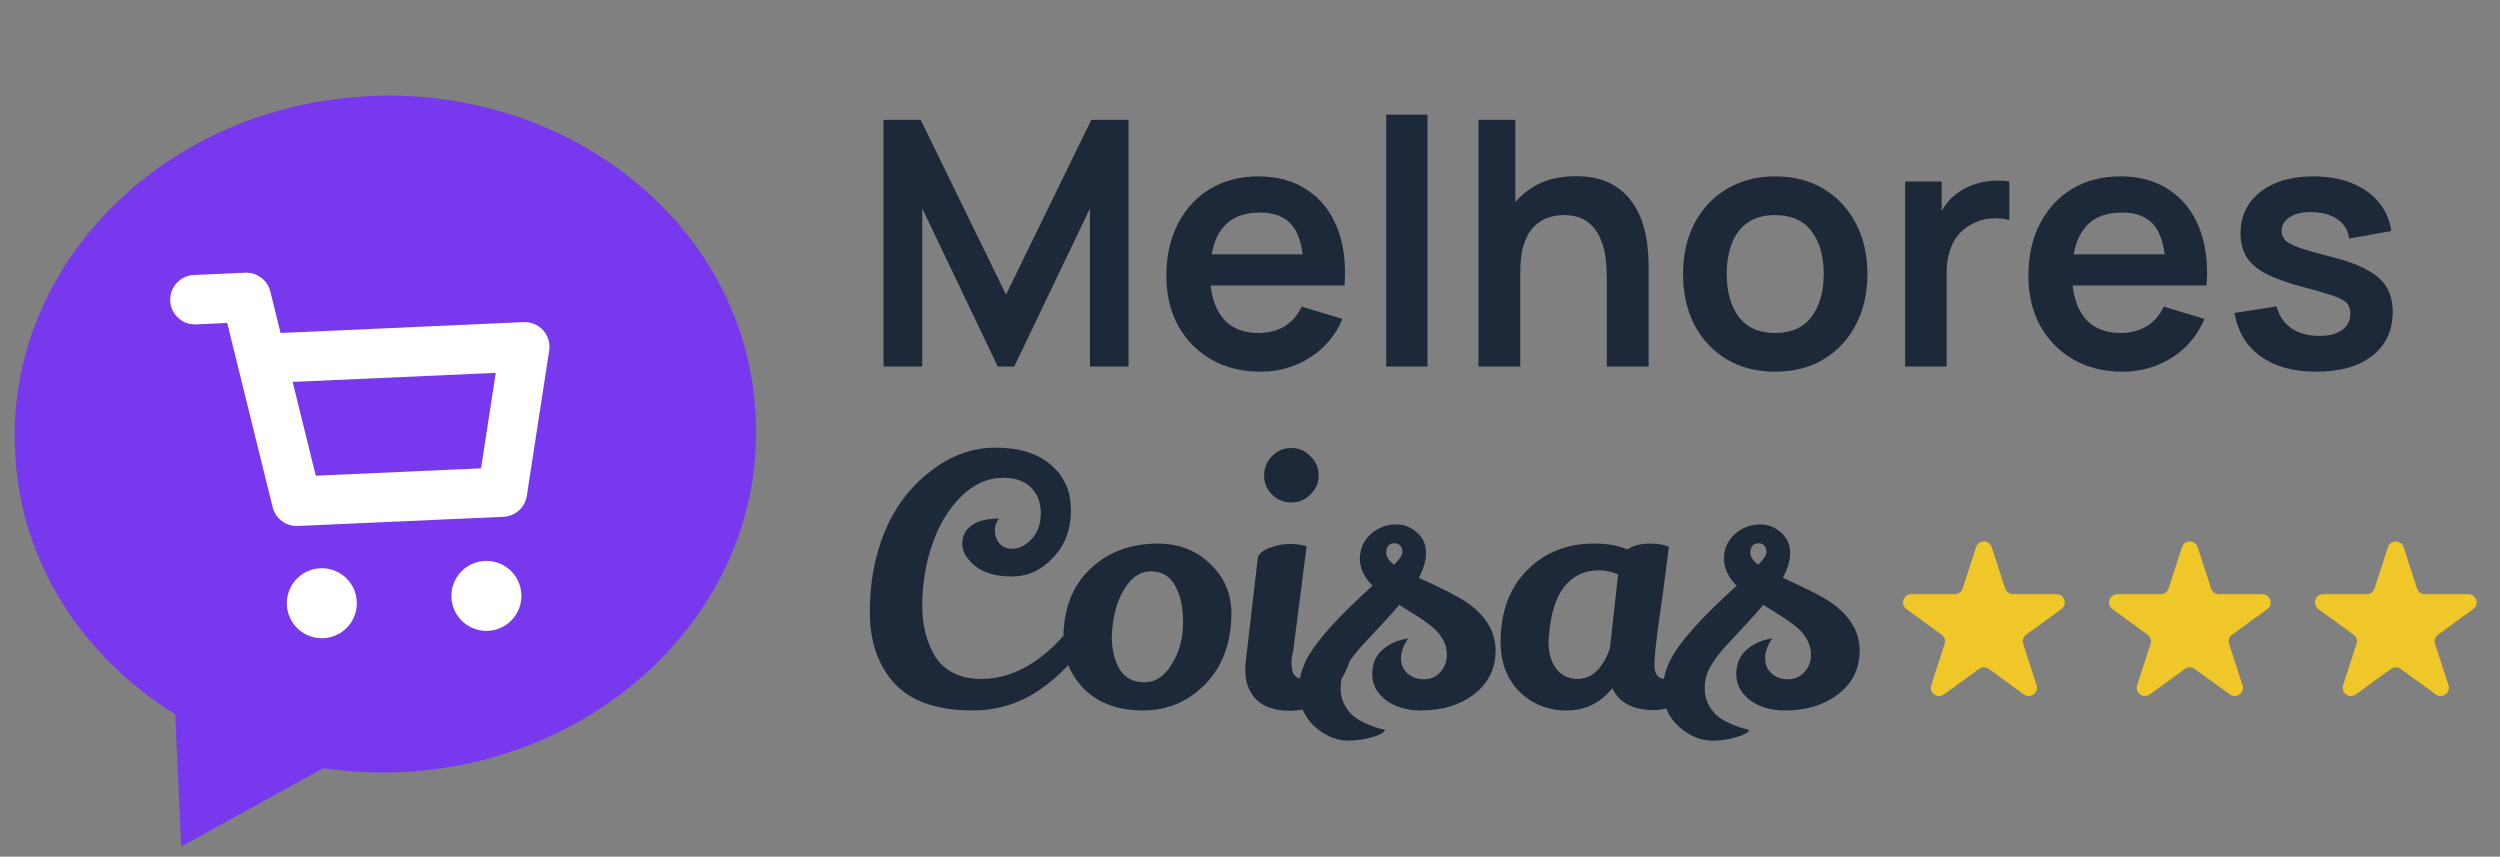
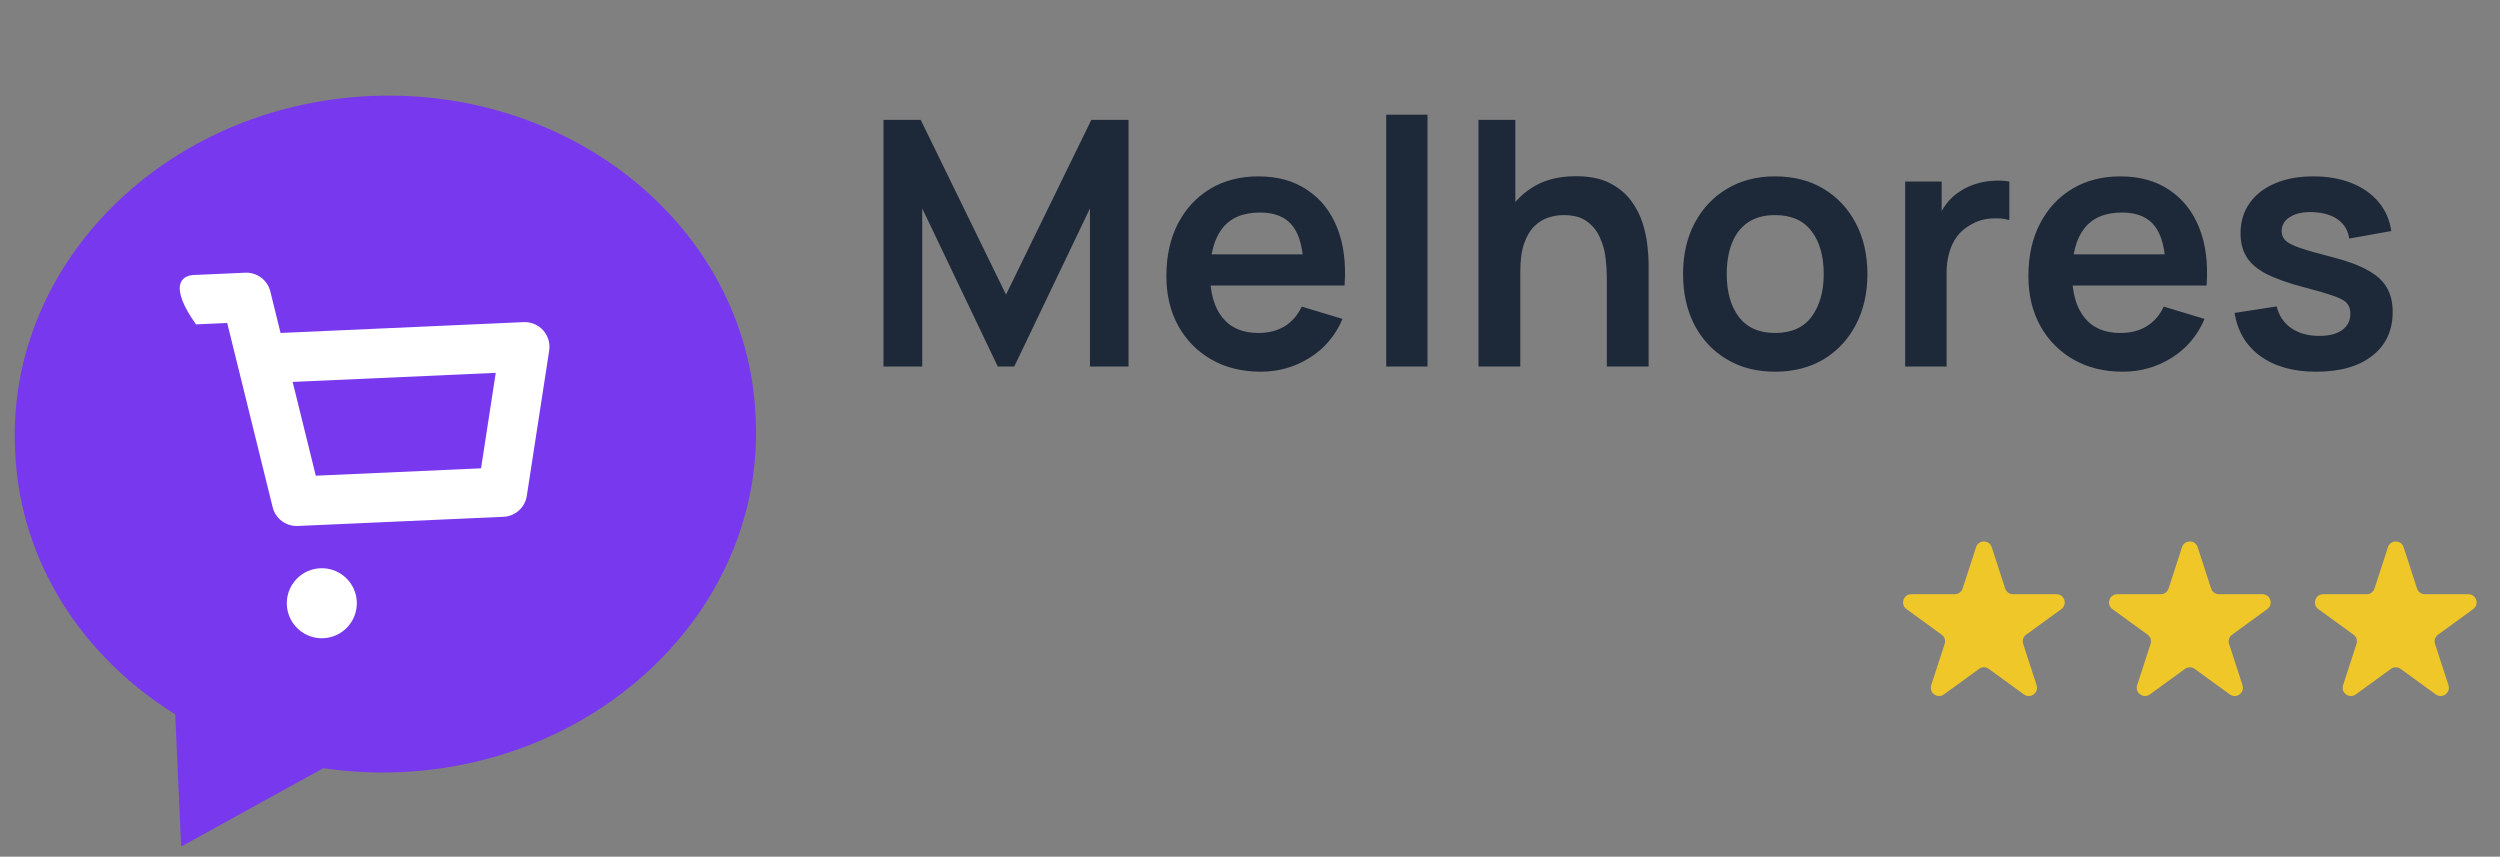
<svg xmlns="http://www.w3.org/2000/svg" width="607" height="208" viewBox="0 0 607 208" fill="none">
  <rect x="0" y="0" width="607" height="208" fill="#808080" stroke="none" />
  <path d="M214.517 89V29.096H223.544L244.261 71.528L264.978 29.096H274.005V89H264.645V50.603L246.258 89H242.264L223.919 50.603V89H214.517ZM306.118 90.248C301.569 90.248 297.576 89.263 294.137 87.294C290.698 85.325 288.008 82.594 286.066 79.099C284.153 75.605 283.196 71.584 283.196 67.035C283.196 62.126 284.139 57.869 286.025 54.264C287.911 50.631 290.531 47.816 293.887 45.819C297.243 43.822 301.126 42.824 305.535 42.824C310.194 42.824 314.146 43.919 317.391 46.11C320.664 48.274 323.09 51.338 324.671 55.304C326.252 59.27 326.848 63.943 326.46 69.323H316.518V65.662C316.49 60.781 315.63 57.218 313.938 54.971C312.247 52.725 309.584 51.602 305.951 51.602C301.847 51.602 298.796 52.877 296.799 55.429C294.802 57.953 293.804 61.655 293.804 66.536C293.804 71.084 294.802 74.606 296.799 77.102C298.796 79.598 301.708 80.846 305.535 80.846C308.003 80.846 310.125 80.306 311.9 79.224C313.703 78.115 315.089 76.52 316.06 74.44L325.961 77.435C324.241 81.484 321.579 84.632 317.974 86.878C314.396 89.125 310.444 90.248 306.118 90.248ZM290.642 69.323V61.752H321.551V69.323H290.642ZM336.574 89V27.848H346.6V89H336.574ZM390.136 89V67.368C390.136 65.954 390.039 64.387 389.845 62.667C389.651 60.948 389.193 59.298 388.472 57.717C387.779 56.108 386.725 54.791 385.31 53.765C383.924 52.739 382.038 52.226 379.653 52.226C378.377 52.226 377.115 52.434 375.867 52.85C374.619 53.266 373.482 53.987 372.456 55.013C371.457 56.011 370.653 57.398 370.043 59.173C369.433 60.92 369.128 63.166 369.128 65.912L363.179 63.374C363.179 59.547 363.914 56.081 365.384 52.974C366.881 49.868 369.072 47.4 371.957 45.57C374.841 43.712 378.391 42.782 382.606 42.782C385.934 42.782 388.68 43.337 390.843 44.446C393.006 45.556 394.726 46.97 396.001 48.69C397.277 50.409 398.22 52.239 398.83 54.181C399.44 56.122 399.829 57.966 399.995 59.714C400.189 61.433 400.286 62.834 400.286 63.915V89H390.136ZM358.977 89V29.096H367.921V60.629H369.128V89H358.977ZM430.985 90.248C426.492 90.248 422.568 89.236 419.212 87.211C415.857 85.187 413.25 82.4 411.392 78.85C409.561 75.272 408.646 71.168 408.646 66.536C408.646 61.821 409.589 57.689 411.475 54.139C413.361 50.589 415.981 47.816 419.337 45.819C422.693 43.822 426.576 42.824 430.985 42.824C435.506 42.824 439.444 43.836 442.8 45.861C446.155 47.885 448.762 50.686 450.62 54.264C452.478 57.814 453.408 61.904 453.408 66.536C453.408 71.195 452.465 75.314 450.579 78.891C448.721 82.441 446.114 85.228 442.758 87.253C439.402 89.25 435.478 90.248 430.985 90.248ZM430.985 80.846C434.979 80.846 437.946 79.515 439.888 76.853C441.829 74.19 442.8 70.751 442.8 66.536C442.8 62.182 441.815 58.715 439.846 56.136C437.877 53.529 434.923 52.226 430.985 52.226C428.295 52.226 426.076 52.836 424.329 54.056C422.61 55.248 421.334 56.926 420.502 59.09C419.67 61.225 419.254 63.707 419.254 66.536C419.254 70.89 420.238 74.371 422.208 76.978C424.204 79.557 427.13 80.846 430.985 80.846ZM462.573 89V44.072H471.434V55.013L470.352 53.598C470.907 52.101 471.642 50.742 472.557 49.522C473.5 48.274 474.623 47.248 475.927 46.443C477.036 45.694 478.256 45.112 479.588 44.696C480.946 44.252 482.333 43.989 483.748 43.906C485.162 43.795 486.535 43.85 487.866 44.072V53.432C486.535 53.044 484.996 52.919 483.248 53.058C481.529 53.196 479.976 53.682 478.589 54.514C477.202 55.262 476.065 56.219 475.178 57.384C474.318 58.549 473.68 59.88 473.264 61.378C472.848 62.847 472.64 64.442 472.64 66.162V89H462.573ZM515.418 90.248C510.869 90.248 506.876 89.263 503.437 87.294C499.998 85.325 497.308 82.594 495.366 79.099C493.453 75.605 492.496 71.584 492.496 67.035C492.496 62.126 493.439 57.869 495.325 54.264C497.211 50.631 499.831 47.816 503.187 45.819C506.543 43.822 510.426 42.824 514.835 42.824C519.494 42.824 523.446 43.919 526.691 46.11C529.964 48.274 532.39 51.338 533.971 55.304C535.552 59.27 536.148 63.943 535.76 69.323H525.818V65.662C525.79 60.781 524.93 57.218 523.238 54.971C521.547 52.725 518.884 51.602 515.251 51.602C511.147 51.602 508.096 52.877 506.099 55.429C504.102 57.953 503.104 61.655 503.104 66.536C503.104 71.084 504.102 74.606 506.099 77.102C508.096 79.598 511.008 80.846 514.835 80.846C517.303 80.846 519.425 80.306 521.2 79.224C523.003 78.115 524.389 76.52 525.36 74.44L535.261 77.435C533.541 81.484 530.879 84.632 527.274 86.878C523.696 89.125 519.744 90.248 515.418 90.248ZM499.942 69.323V61.752H530.851V69.323H499.942ZM562.389 90.248C556.842 90.248 552.336 89 548.869 86.504C545.402 84.008 543.295 80.5 542.546 75.979L552.78 74.398C553.306 76.617 554.471 78.364 556.274 79.64C558.077 80.916 560.351 81.554 563.096 81.554C565.509 81.554 567.367 81.082 568.671 80.139C570.002 79.168 570.668 77.851 570.668 76.187C570.668 75.161 570.418 74.343 569.919 73.733C569.447 73.095 568.393 72.485 566.757 71.902C565.121 71.32 562.611 70.585 559.228 69.698C555.456 68.699 552.461 67.632 550.242 66.494C548.023 65.33 546.429 63.957 545.458 62.376C544.487 60.795 544.002 58.882 544.002 56.635C544.002 53.834 544.737 51.394 546.207 49.314C547.677 47.234 549.729 45.639 552.364 44.53C554.998 43.392 558.104 42.824 561.682 42.824C565.176 42.824 568.269 43.365 570.959 44.446C573.677 45.528 575.868 47.067 577.532 49.064C579.196 51.061 580.222 53.404 580.61 56.094L570.376 57.925C570.127 56.011 569.253 54.5 567.756 53.39C566.286 52.281 564.317 51.657 561.848 51.518C559.491 51.38 557.591 51.74 556.149 52.6C554.707 53.432 553.986 54.611 553.986 56.136C553.986 56.996 554.277 57.731 554.86 58.341C555.442 58.951 556.607 59.561 558.354 60.171C560.129 60.781 562.764 61.53 566.258 62.418C569.836 63.333 572.692 64.387 574.828 65.579C576.991 66.744 578.544 68.144 579.487 69.781C580.457 71.417 580.943 73.4 580.943 75.73C580.943 80.25 579.293 83.8 575.992 86.379C572.72 88.958 568.185 90.248 562.389 90.248Z" fill="#1D2939" />
-   <path d="M236.149 172.499C227.552 172.499 221.228 170.308 217.179 165.926C213.186 161.545 211.189 155.776 211.189 148.621C211.189 141.41 212.409 134.865 214.85 128.986C217.346 123.051 221.034 118.197 225.915 114.426C230.796 110.598 236.066 108.685 241.723 108.685C247.436 108.685 251.901 110.071 255.119 112.845C258.391 115.563 260.027 119.251 260.027 123.91C260.027 128.514 258.585 132.341 255.701 135.392C252.872 138.443 249.544 139.968 245.717 139.968C241.89 139.968 238.922 139.136 236.815 137.472C234.707 135.753 233.653 133.95 233.653 132.064C233.653 130.123 234.402 128.625 235.899 127.571C237.452 126.462 239.699 125.907 242.639 125.907C241.917 126.628 241.557 127.599 241.557 128.819C241.557 129.984 241.917 131.01 242.639 131.898C243.36 132.785 244.469 133.229 245.967 133.229C247.464 133.229 248.962 132.452 250.459 130.899C251.957 129.291 252.706 127.183 252.706 124.576C252.706 121.969 251.901 119.889 250.293 118.336C248.74 116.783 246.521 116.006 243.637 116.006C239.865 116.006 236.426 117.532 233.32 120.582C230.269 123.633 227.94 127.516 226.331 132.23C224.723 136.945 223.919 141.909 223.919 147.123C223.919 151.616 224.889 155.582 226.831 159.021C227.829 160.796 229.299 162.21 231.24 163.264C233.237 164.318 235.567 164.845 238.229 164.845C242.777 164.845 247.159 163.403 251.375 160.518C255.59 157.579 259.14 153.807 262.024 149.203L264.853 154.278C261.58 159.603 257.476 163.985 252.539 167.424C247.603 170.807 242.139 172.499 236.149 172.499ZM281.093 131.981C286.196 131.981 290.439 133.617 293.823 136.89C297.262 140.162 298.981 144.156 298.981 148.87C298.981 156.026 296.873 161.766 292.658 166.093C288.498 170.364 283.45 172.499 277.516 172.499C271.581 172.499 266.866 170.807 263.372 167.424C259.933 164.041 258.213 159.853 258.213 154.861C258.213 147.872 260.349 142.325 264.62 138.221C268.946 134.061 274.437 131.981 281.093 131.981ZM279.429 138.72C276.822 138.72 274.631 140.218 272.856 143.213C271.081 146.208 270.111 149.98 269.944 154.528C269.944 157.745 270.582 160.407 271.858 162.515C273.189 164.623 275.186 165.677 277.848 165.677C280.511 165.677 282.729 164.207 284.504 161.267C286.335 158.327 287.25 154.972 287.25 151.2C287.25 147.428 286.612 144.433 285.336 142.214C284.061 139.885 282.092 138.72 279.429 138.72ZM308.843 110.765C310.119 109.434 311.672 108.768 313.502 108.768C315.333 108.768 316.886 109.434 318.161 110.765C319.493 112.041 320.158 113.594 320.158 115.424C320.158 117.254 319.493 118.807 318.161 120.083C316.886 121.359 315.333 121.997 313.502 121.997C311.672 121.997 310.119 121.359 308.843 120.083C307.567 118.807 306.929 117.254 306.929 115.424C306.929 113.594 307.567 112.041 308.843 110.765ZM305.432 135.142C305.986 134.144 307.04 133.395 308.593 132.896C310.146 132.341 311.672 132.064 313.169 132.064C314.722 132.064 316.081 132.258 317.246 132.646C315.083 149.342 314.001 157.773 314.001 157.939C313.724 159.049 313.585 159.991 313.585 160.768C313.585 161.489 313.641 162.127 313.752 162.682C313.974 164.124 314.972 164.845 316.747 164.845C318.577 164.845 320.241 163.68 321.739 161.35C323.292 158.965 324.457 156.275 325.233 153.28C325.622 153.502 326.232 154.167 327.064 155.277C327.896 156.386 328.395 157.218 328.561 157.773C327.452 162.21 325.566 165.788 322.904 168.506C320.241 171.223 317.052 172.582 313.336 172.582C309.619 172.582 306.846 171.667 305.016 169.837C303.241 168.006 302.353 165.649 302.353 162.765C302.353 162.155 302.381 161.517 302.437 160.851L305.432 135.142ZM356.554 146.541C360.935 149.758 363.126 153.557 363.126 157.939C363.126 162.321 361.407 165.843 357.968 168.506C354.529 171.168 350.203 172.499 344.989 172.499C341.605 172.499 338.777 171.667 336.502 170.003C334.284 168.284 333.174 166.176 333.174 163.68C333.174 161.184 334.006 159.215 335.67 157.773C337.334 156.275 339.414 155.36 341.91 155.027C340.746 156.691 340.163 158.3 340.163 159.853C340.163 161.35 340.69 162.571 341.744 163.514C342.798 164.457 344.129 164.928 345.738 164.928C347.346 164.928 348.677 164.346 349.731 163.181C350.785 161.961 351.312 160.574 351.312 159.021C351.312 156.469 350.119 154.195 347.734 152.198C346.292 151.034 344.739 149.952 343.075 148.954C341.411 147.9 340.524 147.345 340.413 147.29C340.191 147.123 339.969 146.985 339.747 146.874C338.749 148.038 337.307 149.647 335.421 151.699C333.535 153.696 332.037 155.305 330.928 156.525C327.822 159.908 326.075 162.737 325.686 165.011C325.575 165.455 325.52 166.315 325.52 167.59C325.52 168.811 325.881 170.086 326.602 171.418C327.378 172.749 328.293 173.747 329.347 174.413C330.401 175.078 331.427 175.605 332.426 175.994C333.479 176.437 334.367 176.742 335.088 176.909C335.865 177.075 336.253 177.186 336.253 177.242C336.253 177.63 335.643 178.074 334.422 178.573C332.148 179.405 329.763 179.821 327.267 179.821C324.827 179.821 322.442 178.933 320.112 177.158C316.95 174.718 315.37 171.473 315.37 167.424C315.37 164.928 316.007 162.46 317.283 160.019C319.557 155.693 324.882 149.758 333.258 142.214C331.205 140.162 330.179 137.971 330.179 135.642C330.179 133.312 331.039 131.343 332.758 129.734C334.533 128.126 336.613 127.322 338.998 127.322C341.162 127.322 343.047 128.181 344.656 129.901C345.71 131.066 346.237 132.535 346.237 134.31C346.237 136.085 345.654 138.082 344.49 140.301C350.425 142.963 354.446 145.043 356.554 146.541ZM338.499 137.139C339.83 135.753 340.496 134.754 340.496 134.144C340.496 132.757 339.886 132.009 338.666 131.898C337.279 131.898 336.586 132.674 336.586 134.227C336.586 135.17 337.223 136.141 338.499 137.139ZM401.619 172.416C396.516 172.416 393.132 170.641 391.468 167.091C388.584 170.697 384.868 172.499 380.32 172.499C375.827 172.499 372.027 170.974 368.921 167.923C365.87 164.873 364.345 160.851 364.345 155.859C364.345 148.593 366.481 142.797 370.752 138.47C375.022 134.144 380.43 131.981 386.976 131.981C387.142 131.981 387.308 131.981 387.475 131.981C390.248 131.981 392.8 132.452 395.129 133.395C396.627 132.452 398.429 131.981 400.537 131.981C402.7 131.981 404.253 132.258 405.196 132.813C404.697 136.917 404.17 140.966 403.616 144.96C403.061 148.898 402.673 151.699 402.451 153.363C401.952 157.135 401.702 159.853 401.702 161.517C401.702 163.735 402.589 164.845 404.364 164.845C405.751 164.845 407.221 163.93 408.774 162.099C410.327 160.213 411.686 157.274 412.851 153.28C414.459 154.722 415.569 156.331 416.179 158.106C414.57 163.375 412.407 167.091 409.689 169.254C406.971 171.362 404.281 172.416 401.619 172.416ZM388.224 138.47C384.674 138.47 381.845 139.829 379.737 142.547C377.685 145.21 376.465 149.203 376.076 154.528C376.021 155.027 375.993 155.499 375.993 155.942C375.993 158.66 376.631 160.823 377.907 162.432C379.238 164.041 380.93 164.845 382.982 164.845C386.476 164.845 389.111 162.377 390.886 157.44L392.883 139.469C391.274 138.803 389.721 138.47 388.224 138.47ZM444.954 146.541C449.335 149.758 451.526 153.557 451.526 157.939C451.526 162.321 449.807 165.843 446.368 168.506C442.929 171.168 438.603 172.499 433.389 172.499C430.005 172.499 427.177 171.667 424.902 170.003C422.684 168.284 421.574 166.176 421.574 163.68C421.574 161.184 422.406 159.215 424.07 157.773C425.734 156.275 427.814 155.36 430.31 155.027C429.146 156.691 428.563 158.3 428.563 159.853C428.563 161.35 429.09 162.571 430.144 163.514C431.198 164.457 432.529 164.928 434.138 164.928C435.746 164.928 437.077 164.346 438.131 163.181C439.185 161.961 439.712 160.574 439.712 159.021C439.712 156.469 438.519 154.195 436.134 152.198C434.692 151.034 433.139 149.952 431.475 148.954C429.811 147.9 428.924 147.345 428.813 147.29C428.591 147.123 428.369 146.985 428.147 146.874C427.149 148.038 425.707 149.647 423.821 151.699C421.935 153.696 420.437 155.305 419.328 156.525C416.222 159.908 414.475 162.737 414.086 165.011C413.975 165.455 413.92 166.315 413.92 167.59C413.92 168.811 414.281 170.086 415.002 171.418C415.778 172.749 416.693 173.747 417.747 174.413C418.801 175.078 419.827 175.605 420.826 175.994C421.879 176.437 422.767 176.742 423.488 176.909C424.265 177.075 424.653 177.186 424.653 177.242C424.653 177.63 424.043 178.074 422.822 178.573C420.548 179.405 418.163 179.821 415.667 179.821C413.227 179.821 410.842 178.933 408.512 177.158C405.35 174.718 403.77 171.473 403.77 167.424C403.77 164.928 404.407 162.46 405.683 160.019C407.957 155.693 413.282 149.758 421.658 142.214C419.605 140.162 418.579 137.971 418.579 135.642C418.579 133.312 419.439 131.343 421.158 129.734C422.933 128.126 425.013 127.322 427.398 127.322C429.562 127.322 431.447 128.181 433.056 129.901C434.11 131.066 434.637 132.535 434.637 134.31C434.637 136.085 434.054 138.082 432.89 140.301C438.825 142.963 442.846 145.043 444.954 146.541ZM426.899 137.139C428.23 135.753 428.896 134.754 428.896 134.144C428.896 132.757 428.286 132.009 427.066 131.898C425.679 131.898 424.986 132.674 424.986 134.227C424.986 135.17 425.623 136.141 426.899 137.139Z" fill="#1D2939" />
  <path d="M479.791 132.854C480.389 131.011 482.996 131.011 483.595 132.854L486.857 142.893C487.124 143.717 487.892 144.275 488.759 144.275H499.314C501.251 144.275 502.057 146.754 500.49 147.893L491.95 154.097C491.249 154.606 490.956 155.509 491.224 156.333L494.485 166.371C495.084 168.214 492.975 169.746 491.408 168.607L482.868 162.403C482.167 161.894 481.218 161.894 480.517 162.403L471.978 168.607C470.411 169.746 468.302 168.214 468.9 166.371L472.162 156.333C472.43 155.509 472.137 154.606 471.436 154.097L462.896 147.893C461.329 146.754 462.134 144.275 464.072 144.275H474.627C475.493 144.275 476.261 143.717 476.529 142.893L479.791 132.854Z" fill="#EFC728" />
  <path d="M529.791 132.854C530.389 131.011 532.996 131.011 533.595 132.854L536.857 142.893C537.124 143.717 537.892 144.275 538.759 144.275H549.314C551.251 144.275 552.057 146.754 550.49 147.893L541.95 154.097C541.249 154.606 540.956 155.509 541.224 156.333L544.485 166.371C545.084 168.214 542.975 169.746 541.408 168.607L532.868 162.403C532.167 161.894 531.218 161.894 530.517 162.403L521.978 168.607C520.411 169.746 518.302 168.214 518.9 166.371L522.162 156.333C522.43 155.509 522.137 154.606 521.436 154.097L512.896 147.893C511.329 146.754 512.134 144.275 514.072 144.275H524.627C525.493 144.275 526.261 143.717 526.529 142.893L529.791 132.854Z" fill="#EFC728" />
  <path d="M579.791 132.854C580.389 131.011 582.996 131.011 583.595 132.854L586.857 142.893C587.124 143.717 587.892 144.275 588.759 144.275H599.314C601.251 144.275 602.057 146.754 600.49 147.893L591.95 154.097C591.249 154.606 590.956 155.509 591.224 156.333L594.485 166.371C595.084 168.214 592.975 169.746 591.408 168.607L582.868 162.403C582.167 161.894 581.218 161.894 580.517 162.403L571.978 168.607C570.411 169.746 568.302 168.214 568.9 166.371L572.162 156.333C572.43 155.509 572.137 154.606 571.436 154.097L562.896 147.893C561.329 146.754 562.134 144.275 564.072 144.275H574.627C575.493 144.275 576.261 143.717 576.529 142.893L579.791 132.854Z" fill="#EFC728" />
  <path fill-rule="evenodd" clip-rule="evenodd" d="M3.677 109.757C4.873 136.56 20.111 159.524 42.543 173.428C42.913 181.96 43.447 193.468 43.986 205.546L78.482 186.519C84.568 187.409 90.83 187.76 97.233 187.475C146.704 185.268 185.52 147.07 183.498 101.725L183.467 101.036C181.445 55.701 139.381 21.111 89.911 23.318C40.44 25.525 1.623 63.722 3.646 109.067L3.677 109.757Z" fill="#7839EE" />
-   <path d="M59.542 66.214L59.809 66.208C62.557 66.206 64.971 68.08 65.635 70.77L68.121 80.846L127.144 78.213C128.94 78.133 130.676 78.862 131.877 80.2C133.077 81.538 133.615 83.344 133.342 85.12L127.908 120.398C127.473 123.224 125.103 125.351 122.245 125.478L72.295 127.706C69.438 127.834 66.888 125.927 66.202 123.15L57.661 88.548C57.657 88.531 57.654 88.514 57.649 88.497L55.163 78.421L47.589 78.759C44.279 78.906 41.475 76.343 41.328 73.032C41.18 69.722 43.744 66.918 47.054 66.771L59.542 66.214ZM76.674 115.499L116.797 113.709L120.367 90.527L71.054 92.727L76.674 115.499Z" fill="white" />
-   <path d="M112.128 138.63C115.224 135.572 120.148 135.352 123.504 138.123L123.834 138.409L124.149 138.713C127.31 141.912 127.439 147.063 124.37 150.419C121.202 153.883 115.825 154.123 112.361 150.955C108.896 147.786 108.657 142.409 111.825 138.945L112.128 138.63Z" fill="white" />
+   <path d="M59.542 66.214L59.809 66.208C62.557 66.206 64.971 68.08 65.635 70.77L68.121 80.846L127.144 78.213C128.94 78.133 130.676 78.862 131.877 80.2C133.077 81.538 133.615 83.344 133.342 85.12L127.908 120.398C127.473 123.224 125.103 125.351 122.245 125.478L72.295 127.706C69.438 127.834 66.888 125.927 66.202 123.15L57.661 88.548C57.657 88.531 57.654 88.514 57.649 88.497L55.163 78.421L47.589 78.759C41.18 69.722 43.744 66.918 47.054 66.771L59.542 66.214ZM76.674 115.499L116.797 113.709L120.367 90.527L71.054 92.727L76.674 115.499Z" fill="white" />
  <path d="M72.168 140.413C75.264 137.354 80.188 137.135 83.544 139.906L83.874 140.192L84.189 140.496C87.349 143.695 87.479 148.846 84.41 152.202C81.242 155.666 75.864 155.906 72.4 152.737C68.936 149.569 68.696 144.192 71.865 140.728L72.168 140.413Z" fill="white" />
</svg>